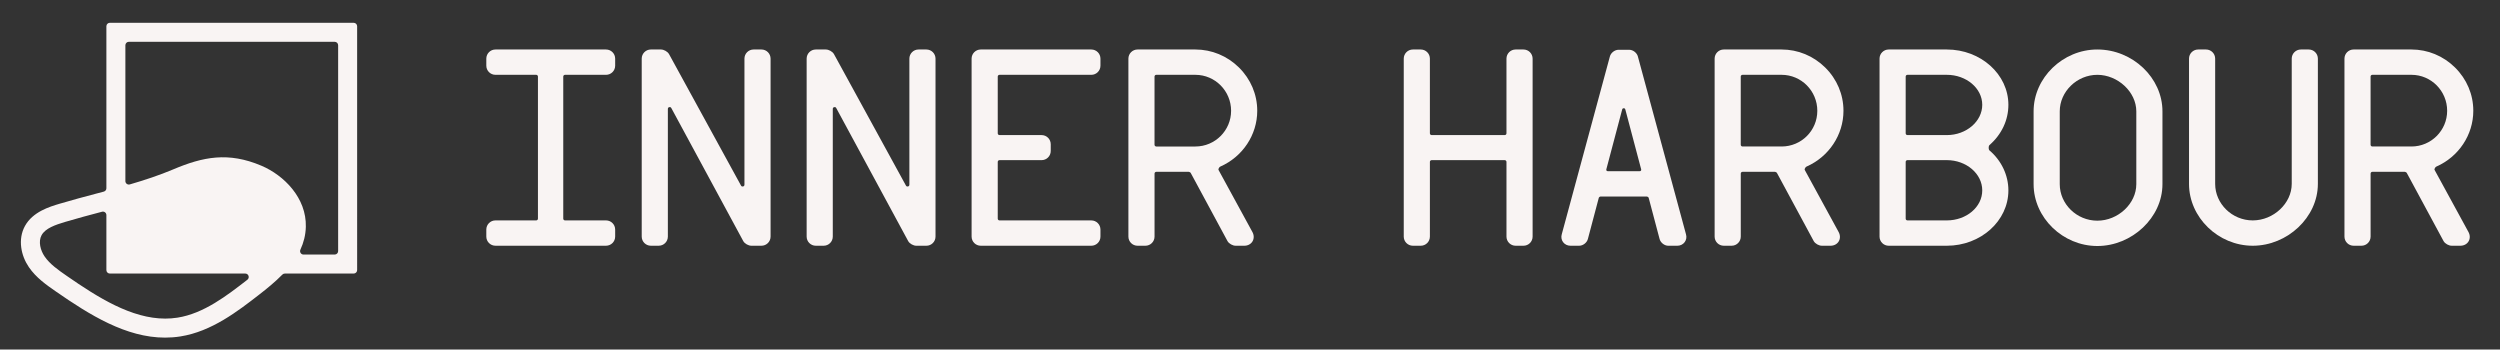
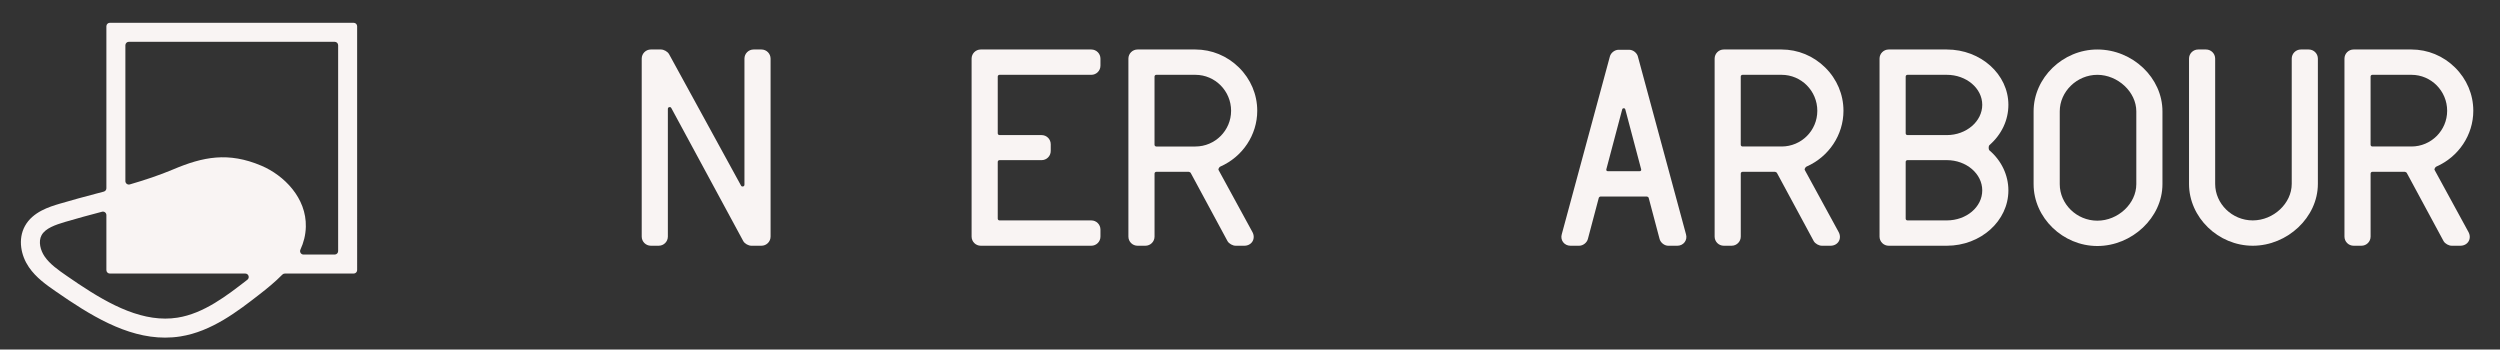
<svg xmlns="http://www.w3.org/2000/svg" id="Layer_1" data-name="Layer 1" viewBox="0 0 2368.8 331.2">
  <rect x="0" y="0" width="2368.8" height="331.2" fill="#333333" stroke="none" />
  <defs>
    <style>
      .cls-1 {
        fill: #f9f4f3;
        stroke-width: 0px;
      }
    </style>
  </defs>
  <g>
-     <path class="cls-1" d="m574.23,46.9h-104.79c-4.77,0-8.65,3.88-8.65,8.65v6.69c0,4.77,3.88,8.65,8.65,8.65h38.62c.89,0,1.65.76,1.65,1.65v134.65c0,.89-.75,1.65-1.65,1.65h-38.62c-4.77,0-8.65,3.88-8.65,8.65v6.69c0,4.77,3.88,8.65,8.65,8.65h104.79c4.77,0,8.65-3.88,8.65-8.65v-6.69c0-4.77-3.88-8.65-8.65-8.65h-38.88c-.89,0-1.65-.76-1.65-1.65V72.54c0-.89.75-1.65,1.65-1.65h38.88c4.77,0,8.65-3.88,8.65-8.65v-6.69c0-4.77-3.88-8.65-8.65-8.65Z" />
    <path class="cls-1" d="m721.5,46.9h-7.47c-4.77,0-8.65,3.88-8.65,8.65v119.46c0,1.15-.81,1.54-1.3,1.66-.39.1-1.36.23-1.92-.77l-68.23-124.61-.07-.12c-1.41-2.36-4.84-4.28-7.64-4.28h-9.53c-4.77,0-8.65,3.88-8.65,8.65v168.64c0,4.77,3.88,8.65,8.65,8.65h7.47c4.77,0,8.65-3.88,8.65-8.65v-121.01c0-1.15.81-1.54,1.3-1.66.39-.1,1.36-.23,1.91.75l68.23,126.16.08.14c1.41,2.36,4.84,4.27,7.63,4.27h9.53c4.77,0,8.65-3.88,8.65-8.65V55.55c0-4.77-3.88-8.65-8.65-8.65Z" />
-     <path class="cls-1" d="m877.77,46.9h-7.47c-4.77,0-8.65,3.88-8.65,8.65v119.46c0,1.15-.81,1.54-1.3,1.66-.39.1-1.36.23-1.92-.77l-68.23-124.61-.07-.12c-1.41-2.36-4.84-4.27-7.64-4.27h-9.53c-4.77,0-8.65,3.88-8.65,8.65v168.64c0,4.77,3.88,8.65,8.65,8.65h7.47c4.77,0,8.65-3.88,8.65-8.65v-121.01c0-1.15.81-1.54,1.3-1.66.39-.1,1.36-.23,1.91.75l68.23,126.16.08.14c1.41,2.36,4.84,4.27,7.64,4.27h9.53c4.77,0,8.65-3.88,8.65-8.65V55.55c0-4.77-3.88-8.65-8.65-8.65Z" />
    <path class="cls-1" d="m1034.05,46.9h-104.79c-4.77,0-8.65,3.88-8.65,8.65v168.64c0,4.77,3.88,8.65,8.65,8.65h104.79c4.77,0,8.65-3.88,8.65-8.65v-6.69c0-4.77-3.88-8.65-8.65-8.65h-87.02c-.89,0-1.65-.76-1.65-1.65v-53.81c0-.89.75-1.65,1.65-1.65h39.91c4.77,0,8.65-3.88,8.65-8.65v-6.44c0-4.77-3.88-8.65-8.65-8.65h-39.91c-.89,0-1.65-.76-1.65-1.65v-53.81c0-.89.75-1.65,1.65-1.65h87.02c4.77,0,8.65-3.88,8.65-8.65v-6.69c0-4.77-3.88-8.65-8.65-8.65Z" />
    <path class="cls-1" d="m1156.1,157.92l.11-.05c21.29-9.37,35.05-30.13,35.05-52.89,0-15.46-6.18-30.04-17.39-41.08-11.14-10.96-25.77-17-41.2-17h-54.84c-4.77,0-8.65,3.88-8.65,8.65v168.64c0,4.77,3.88,8.65,8.65,8.65h7.47c4.77,0,8.65-3.88,8.65-8.65v-59.73c0-.89.75-1.65,1.65-1.65h30.86c.43.04,1.4.56,1.66.86l34.95,64.76.08.14c1.41,2.36,4.84,4.27,7.64,4.27h8.24c3.3,0,6.19-1.54,7.73-4.11s1.54-5.85-.03-8.79l-32.18-58.96c-.1-.18-.11-.62.09-1.19.35-.97,1.08-1.71,1.48-1.87Zm10.39-52.94c0,18.65-15.18,33.83-33.83,33.83h-37.08c-.89,0-1.65-.76-1.65-1.65v-64.62c0-.89.75-1.65,1.65-1.65h37.08c18.65,0,33.83,15.29,33.83,34.09Z" />
-     <path class="cls-1" d="m1443.53,46.9h-7.47c-4.77,0-8.65,3.88-8.65,8.65v70.8c0,.89-.75,1.65-1.65,1.65h-69.26c-.89,0-1.65-.76-1.65-1.65V55.55c0-4.77-3.88-8.65-8.65-8.65h-7.47c-4.77,0-8.65,3.88-8.65,8.65v168.64c0,4.77,3.88,8.65,8.65,8.65h7.47c4.77,0,8.65-3.88,8.65-8.65v-70.8c0-.89.75-1.65,1.65-1.65h69.26c.89,0,1.65.76,1.65,1.65v70.8c0,4.77,3.88,8.65,8.65,8.65h7.47c4.77,0,8.65-3.88,8.65-8.65V55.55c0-4.77-3.88-8.65-8.65-8.65Z" />
    <path class="cls-1" d="m1551.97,53.67c-.9-3.59-4.61-6.51-8.29-6.51h-10.04c-3.67,0-7.39,2.92-8.27,6.45l-45.56,168.33c-.79,2.63-.34,5.35,1.22,7.47,1.61,2.18,4.17,3.43,7.03,3.43h8.24c3.67,0,7.39-2.92,8.27-6.47l10.31-38.92c.13-.51,1.06-1.21,1.5-1.21h44.28c.43,0,1.37.7,1.51,1.26l10.29,38.83c.9,3.59,4.61,6.52,8.29,6.52h8.5c2.86,0,5.42-1.25,7.03-3.43,1.57-2.12,2.01-4.84,1.22-7.47l-45.54-168.26Zm2.9,107.98c-.28.38-.78.59-1.4.59h-29.87c-.62,0-1.12-.21-1.4-.59-.25-.34-.3-.8-.15-1.32l14.97-56.52v-.05c.28-1.05,1.06-1.21,1.51-1.21s1.23.16,1.51,1.26l14.93,56.38.04.13c.16.52.11.98-.15,1.32Z" />
    <path class="cls-1" d="m1711.56,157.92l.11-.05c21.29-9.37,35.05-30.13,35.05-52.89,0-15.46-6.18-30.05-17.39-41.08-11.14-10.96-25.77-17-41.2-17h-54.84c-4.77,0-8.65,3.88-8.65,8.65v168.64c0,4.77,3.88,8.65,8.65,8.65h7.47c4.77,0,8.65-3.88,8.65-8.65v-59.73c0-.89.75-1.65,1.65-1.65h30.86c.43.04,1.4.56,1.66.86l34.95,64.76.08.14c1.41,2.36,4.84,4.27,7.64,4.27h8.24c3.3,0,6.19-1.54,7.73-4.11s1.54-5.85-.03-8.79l-32.18-58.96c-.1-.18-.11-.62.09-1.19.35-.97,1.08-1.71,1.48-1.87Zm-62.17-85.38c0-.89.75-1.65,1.65-1.65h37.07c18.66,0,33.83,15.29,33.83,34.09s-15.18,33.83-33.83,33.83h-37.07c-.89,0-1.65-.76-1.65-1.65v-64.62Z" />
    <path class="cls-1" d="m1885.06,137.48c11.56-10.12,17.93-23.67,17.93-38.16,0-28.9-26.17-52.42-58.34-52.42h-55.1c-4.77,0-8.65,3.88-8.65,8.65v168.64c0,4.77,3.88,8.65,8.65,8.65h55.1c32.17,0,58.34-23.51,58.34-52.42,0-14.4-6.55-28.23-17.97-37.94l-.08-.06c-.17-.14-.62-.98-.62-2.42s.45-2.27.62-2.42l.12-.1Zm-40.41-9.48h-37.33c-.89,0-1.65-.76-1.65-1.65v-53.81c0-.89.75-1.65,1.65-1.65h37.33c18.51,0,33.57,12.75,33.57,28.43s-15.06,28.68-33.57,28.68Zm-38.98,25.38c0-.89.75-1.65,1.65-1.65h37.33c18.51,0,33.57,12.87,33.57,28.68s-15.06,28.43-33.57,28.43h-37.33c-.89,0-1.65-.76-1.65-1.65v-53.81Z" />
    <path class="cls-1" d="m1987.28,46.9c-32.74,0-60.4,26.83-60.4,58.6v69c0,31.76,27.66,58.6,60.4,58.6s61.69-26.83,61.69-58.6v-69c0-31.76-28.25-58.6-61.69-58.6Zm36.92,58.6v69c0,18.43-17.25,34.6-36.92,34.6s-35.63-15.85-35.63-34.6v-69c0-18.76,16.32-34.6,35.63-34.6s36.92,16.17,36.92,34.6Z" />
    <path class="cls-1" d="m2187.58,46.9h-7.47c-4.77,0-8.65,3.88-8.65,8.65v118.69c0,18.43-17.25,34.6-36.92,34.6s-35.63-15.85-35.63-34.6V55.55c0-4.77-3.88-8.65-8.65-8.65h-7.47c-4.77,0-8.65,3.88-8.65,8.65v118.69c0,31.76,27.66,58.6,60.4,58.6s61.69-26.83,61.69-58.6V55.55c0-4.77-3.88-8.65-8.65-8.65Z" />
    <path class="cls-1" d="m2306.77,160.98c-.1-.18-.11-.62.09-1.19.35-.97,1.08-1.71,1.48-1.87l.11-.05c21.29-9.37,35.05-30.13,35.05-52.89,0-15.46-6.18-30.04-17.39-41.08-11.14-10.96-25.77-17-41.2-17h-54.84c-4.77,0-8.65,3.88-8.65,8.65v168.64c0,4.77,3.88,8.65,8.65,8.65h7.47c4.77,0,8.65-3.88,8.65-8.65v-59.73c0-.89.75-1.65,1.65-1.65h30.86c.43.04,1.4.56,1.66.86l34.95,64.76.08.14c1.41,2.36,4.84,4.27,7.64,4.27h8.24c3.3,0,6.19-1.54,7.73-4.11s1.54-5.85-.03-8.79l-32.18-58.96Zm11.96-56c0,18.65-15.18,33.83-33.83,33.83h-37.08c-.89,0-1.65-.76-1.65-1.65v-64.62c0-.89.75-1.65,1.65-1.65h37.08c18.65,0,33.83,15.29,33.83,34.09Z" />
  </g>
  <path class="cls-1" d="m335.13,21.6H104.07c-1.8,0-3.27,1.46-3.27,3.27v153.52c0,1.48-1,2.78-2.43,3.16-2.32.62-4.63,1.23-6.94,1.84-11.52,3.06-23.44,6.22-34.89,9.64-9.55,2.85-25.52,7.61-32.95,21.19-3.28,6-4.47,13.08-3.44,20.5.89,6.42,3.37,12.78,7.19,18.38,6.88,10.09,16.76,16.94,25.48,22.99,32.24,22.36,66.59,43.81,103.58,43.81,4.79,0,9.62-.36,14.5-1.13,29.55-4.63,54.49-23.96,74.52-39.5,7.54-5.84,15.27-12.13,22.11-19.09.62-.63,1.45-.98,2.33-.98h65.25c1.81,0,3.28-1.47,3.28-3.28V24.87c0-1.8-1.46-3.27-3.27-3.27Zm-100.73,243.45c-19.36,15.01-41.3,32.03-66.28,35.94-3.85.6-7.68.89-11.52.89-32.05,0-63.67-19.89-93.51-40.58-7.8-5.41-15.86-11-20.86-18.34-3.82-5.6-6.18-13.99-2.84-20.1,3.58-6.54,12.98-9.8,22.3-12.58,11.19-3.34,22.97-6.47,34.37-9.49l.63-.17c2.07-.55,4.11,1.01,4.11,3.16v52.15c0,1.8,1.46,3.27,3.27,3.27h128.33c3.11,0,4.46,3.94,2,5.85h0Zm82.73-23.85h-29.54c-2.39,0-3.96-2.48-2.95-4.65,3.06-6.63,4.94-13.8,5.14-21.62.72-27.38-20.66-48.83-42.16-57.94-31.3-13.27-55.2-8.47-83.63,3.56-13.03,5.52-26.92,10.08-41.01,14.19-2.09.61-4.18-.97-4.18-3.14V42.87c0-1.8,1.46-3.27,3.27-3.27h195.06c1.8,0,3.27,1.46,3.27,3.27v195.06c0,1.8-1.46,3.27-3.27,3.27Z" />
</svg>